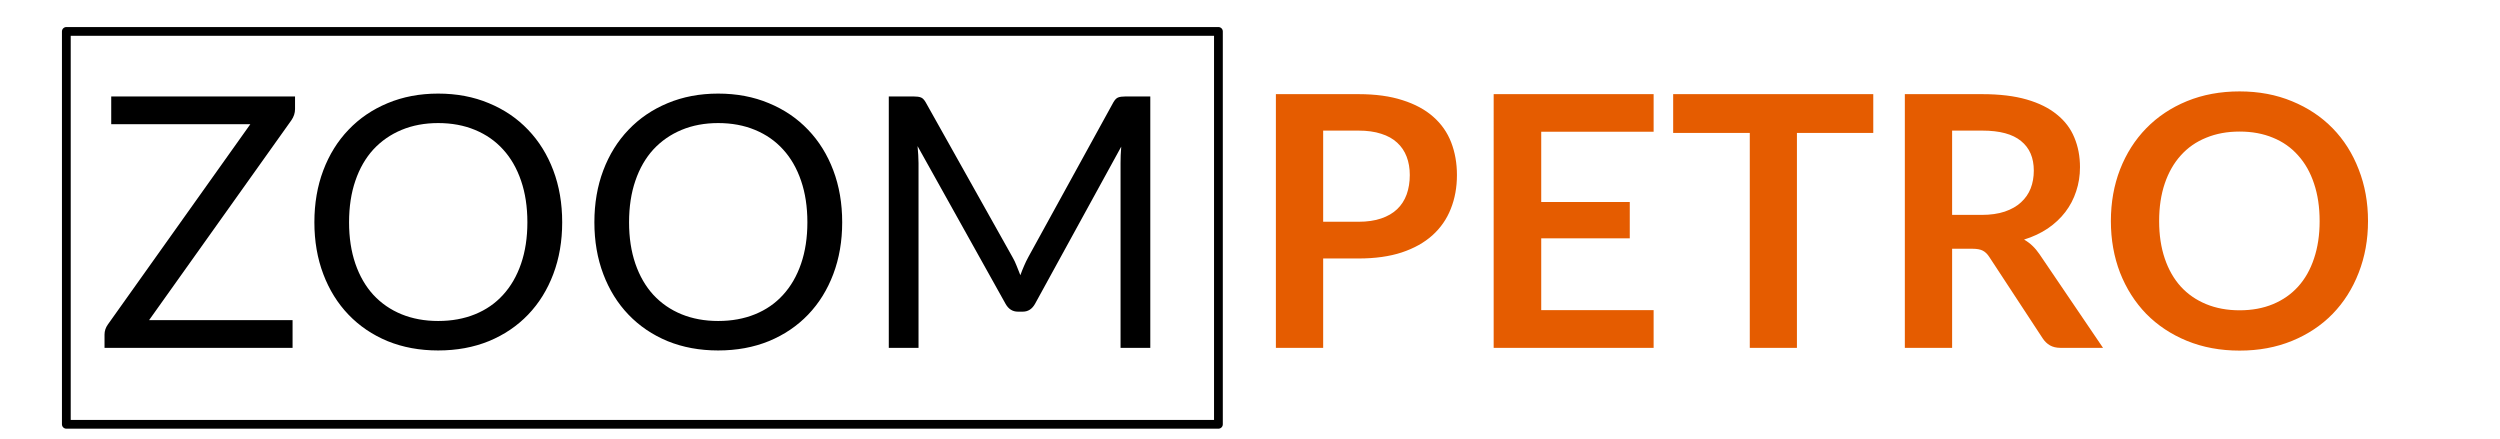
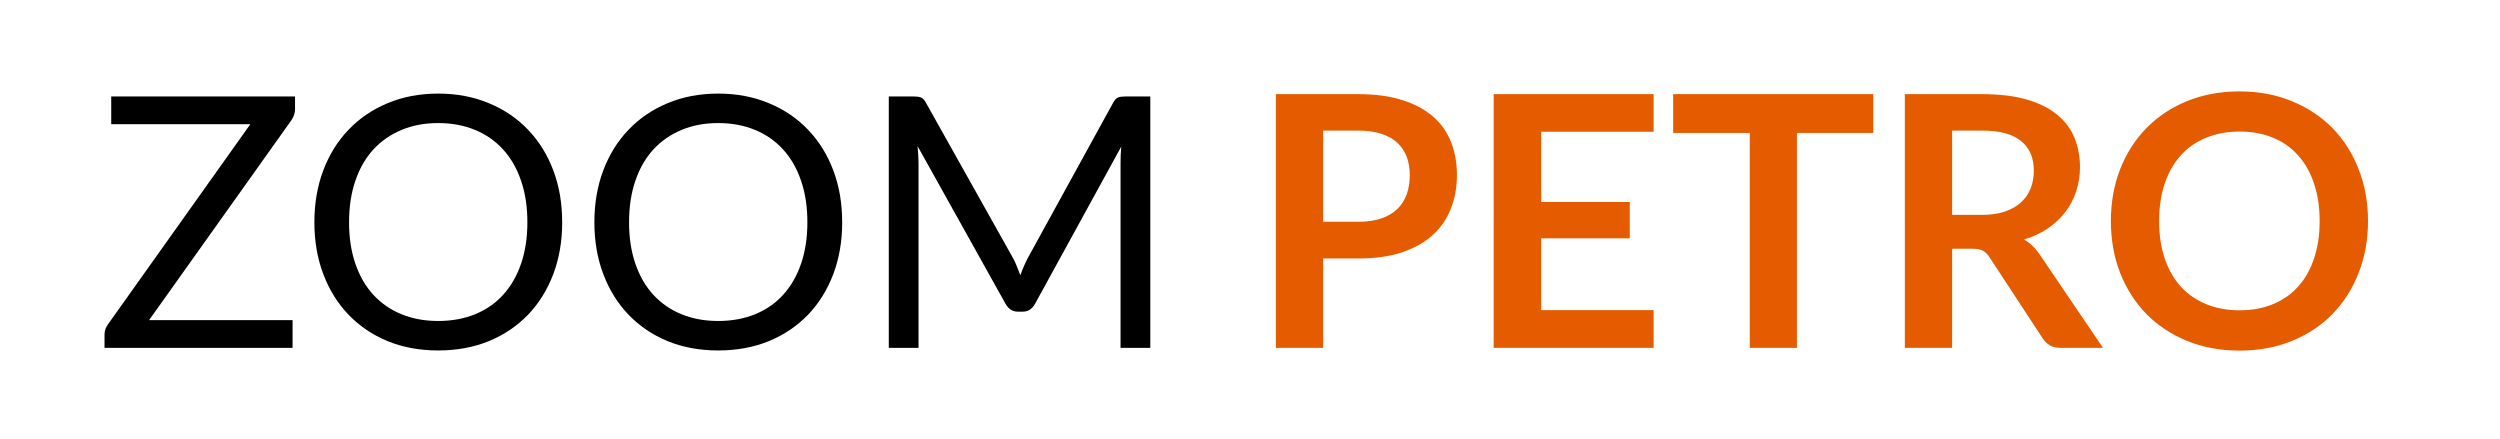
<svg xmlns="http://www.w3.org/2000/svg" viewBox="0 0 285 50" fill="none" stroke-linecap="square" stroke-miterlimit="10">
  <clipPath id="a">
    <path d="M0 0h285v50H0V0z" />
  </clipPath>
  <g clip-path="url(#a)">
    <path fill="none" d="M0 0h285v50H0z" />
    <path fill="none" d="M1.197-7.745h282.645v67.874H1.197z" />
    <path fill="#000" d="M33.634 10.998v1.438q0 .672-.422 1.281L16.994 36.498h16.359v3.157H11.916v-1.516q0-.61.375-1.14l16.25-22.844H12.68v-3.157h20.953zM64.09 25.342q0 3.219-1.015 5.906-1.016 2.688-2.875 4.625-1.86 1.938-4.469 3.016-2.61 1.063-5.781 1.063-3.156 0-5.766-1.063-2.594-1.078-4.453-3.016-1.86-1.937-2.875-4.625-1.016-2.687-1.016-5.906 0-3.234 1.016-5.922 1.016-2.687 2.875-4.625 1.86-1.953 4.453-3.031 2.61-1.094 5.766-1.094 3.172 0 5.781 1.094 2.61 1.078 4.469 3.031 1.86 1.938 2.875 4.625 1.015 2.688 1.015 5.922zm-3.968 0q0-2.64-.719-4.734-.719-2.11-2.047-3.563-1.312-1.453-3.203-2.234-1.875-.781-4.203-.781-2.297 0-4.172.78-1.875.782-3.219 2.235-1.328 1.453-2.047 3.563-.718 2.094-.718 4.734 0 2.625.718 4.719.72 2.094 2.047 3.547 1.344 1.453 3.219 2.219 1.875.765 4.172.765 2.328 0 4.203-.765 1.89-.766 3.203-2.22 1.328-1.452 2.047-3.546.719-2.094.719-4.719zm35.888 0q0 3.219-1.015 5.906-1.016 2.688-2.875 4.625-1.86 1.938-4.469 3.016-2.61 1.063-5.781 1.063-3.156 0-5.766-1.063-2.594-1.078-4.453-3.016-1.86-1.937-2.875-4.625-1.016-2.687-1.016-5.906 0-3.234 1.016-5.922 1.016-2.687 2.875-4.625 1.86-1.953 4.453-3.031 2.61-1.094 5.766-1.094 3.172 0 5.781 1.094 2.61 1.078 4.469 3.031 1.86 1.938 2.875 4.625 1.015 2.688 1.015 5.922zm-3.968 0q0-2.64-.719-4.734-.719-2.11-2.047-3.563-1.312-1.453-3.203-2.234-1.875-.781-4.203-.781-2.297 0-4.172.78-1.875.782-3.219 2.235-1.328 1.453-2.047 3.563-.718 2.094-.718 4.734 0 2.625.718 4.719.72 2.094 2.047 3.547 1.344 1.453 3.219 2.219 1.875.765 4.172.765 2.328 0 4.203-.765 1.89-.766 3.203-2.22 1.328-1.452 2.047-3.546.719-2.094.719-4.719zm23.373 3.953q.281.485.484 1.016.219.531.422 1.062.203-.562.422-1.062.219-.516.5-1.031l9.687-17.625q.266-.453.547-.547.282-.11.797-.11h2.86v28.657h-3.391V18.592q0-.422.016-.89.015-.485.062-.985l-9.828 17.922q-.5.89-1.39.89h-.563q-.906 0-1.406-.89l-10.032-17.984q.047.515.078 1.015.032.5.032.922v21.063h-3.39V10.998h2.858q.516 0 .797.11.282.094.547.547l9.89 17.64z" />
    <path fill="#e55c00" d="M150.841 29.467v10.188h-5.39V10.733h9.421q2.907 0 5.016.687 2.125.672 3.5 1.89 1.39 1.22 2.047 2.923.656 1.703.656 3.719 0 2.109-.703 3.859-.688 1.75-2.094 3.016-1.39 1.25-3.5 1.953-2.094.687-4.922.687h-4.031zm0-4.187h4.031q1.485 0 2.578-.375 1.11-.375 1.829-1.063.718-.687 1.078-1.672.359-1 .359-2.218 0-1.157-.36-2.094-.359-.938-1.077-1.594-.72-.672-1.829-1.016-1.093-.359-2.578-.359h-4.031v10.39zm37.672-14.547v4.281H175.7v8.016h10.094v4.14H175.7v8.188h12.813v4.297h-18.235V10.733h18.235zm25.04 0v4.422h-8.703v24.5h-5.375v-24.5h-8.734v-4.422h22.812zm8.988 17.625v11.297h-5.39V10.733h8.827q2.954 0 5.063.61 2.11.609 3.453 1.718 1.36 1.094 1.984 2.625.641 1.531.641 3.375 0 1.453-.437 2.75-.422 1.297-1.235 2.36-.812 1.062-2 1.874-1.187.797-2.703 1.266 1.016.578 1.75 1.656l7.25 10.688H234.9q-.703 0-1.203-.282-.484-.28-.828-.796l-6.078-9.266q-.328-.516-.75-.734-.406-.22-1.203-.22h-2.297zm0-3.86h3.36q1.515 0 2.64-.375 1.14-.39 1.86-1.062.734-.672 1.093-1.578.36-.922.36-2.031 0-2.204-1.454-3.375-1.437-1.188-4.422-1.188h-3.437v9.61zm47.412.704q0 3.171-1.063 5.89-1.047 2.703-2.968 4.688-1.922 1.968-4.625 3.078-2.704 1.11-5.985 1.11t-6-1.11q-2.703-1.11-4.64-3.078-1.922-1.985-2.985-4.688-1.047-2.719-1.047-5.89 0-3.188 1.047-5.891 1.063-2.719 2.985-4.688 1.937-1.984 4.64-3.093 2.719-1.11 6-1.11t5.985 1.125q2.703 1.11 4.625 3.078 1.921 1.97 2.968 4.688 1.063 2.703 1.063 5.89zm-5.516 0q0-2.391-.64-4.282-.625-1.89-1.813-3.203-1.172-1.328-2.86-2.015-1.687-.704-3.812-.704-2.11 0-3.812.704-1.703.687-2.891 2.015-1.187 1.313-1.828 3.203-.64 1.89-.64 4.282 0 2.375.64 4.265.64 1.89 1.828 3.203 1.188 1.297 2.89 2 1.704.703 3.813.703 2.125 0 3.813-.703 1.687-.703 2.859-2 1.188-1.312 1.813-3.203.64-1.89.64-4.265z" />
    <path fill="none" d="M7.562 3.583H138.9V48.37H7.562z" />
-     <path stroke="#000" stroke-linejoin="round" stroke-linecap="butt" d="M7.562 3.583H138.9V48.37H7.562z" />
  </g>
</svg>